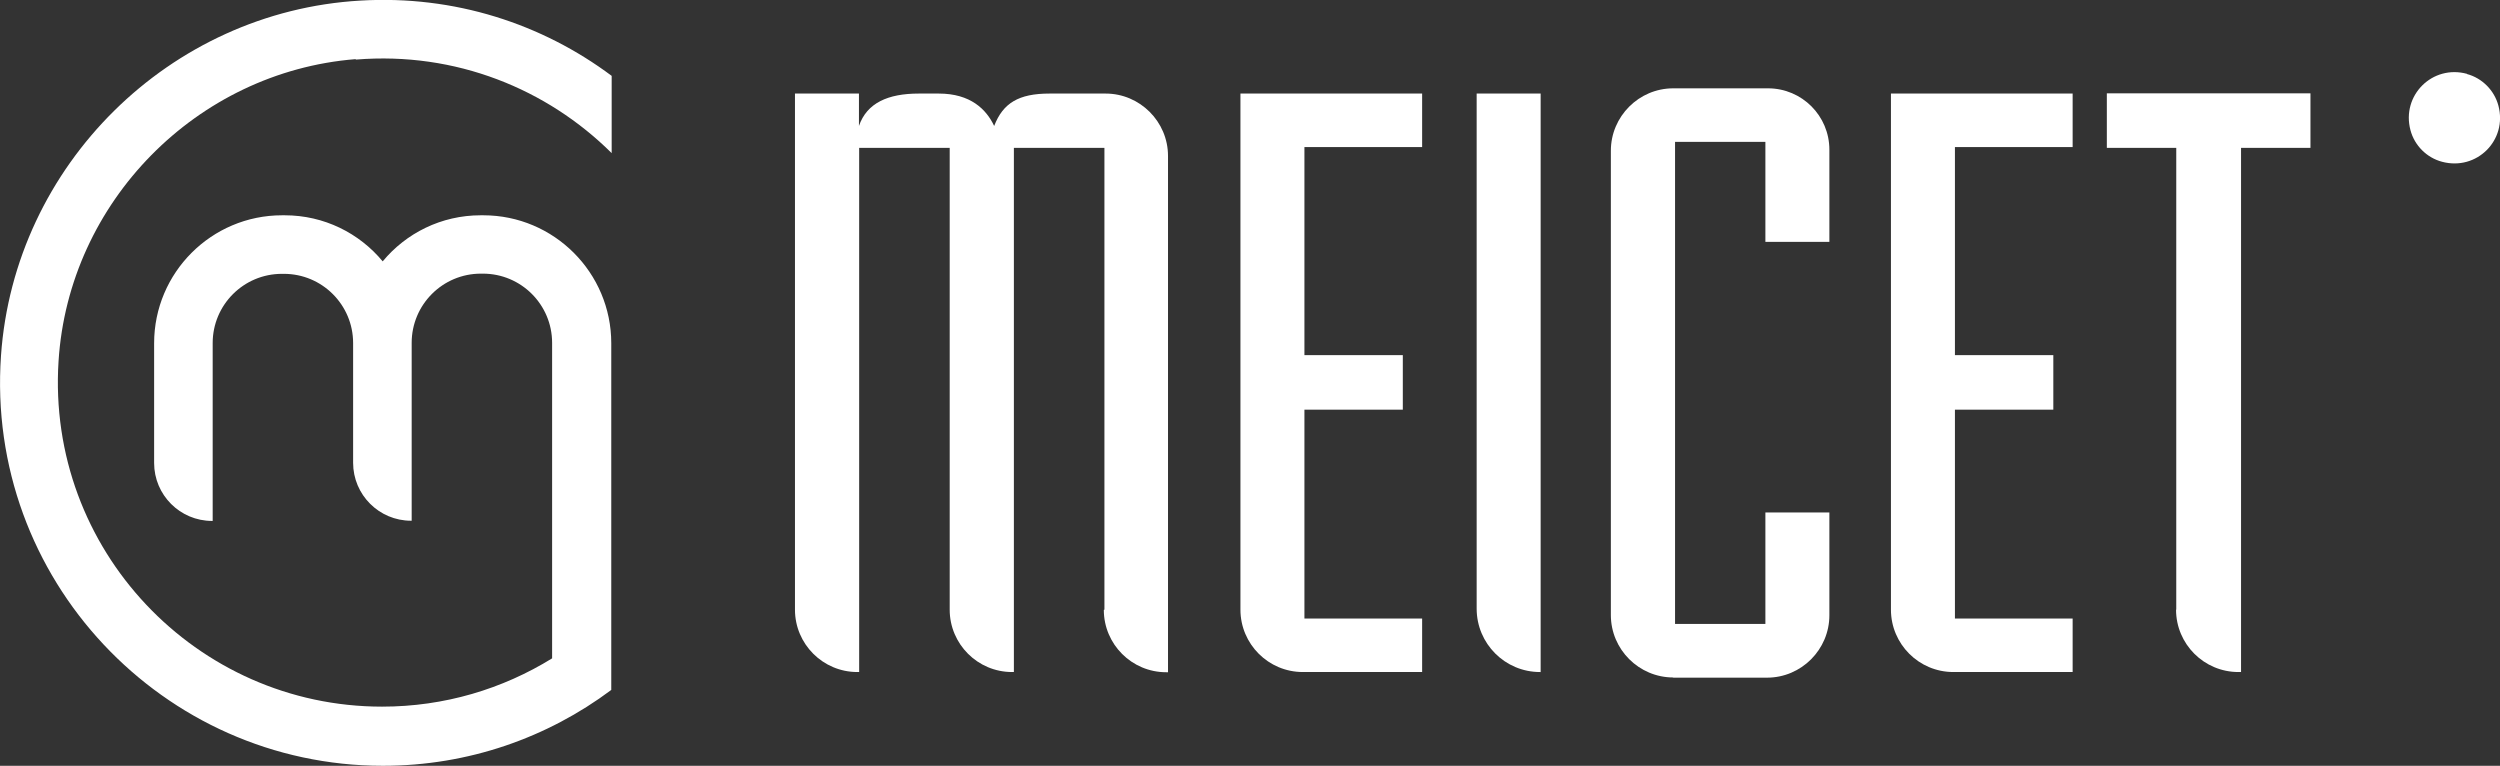
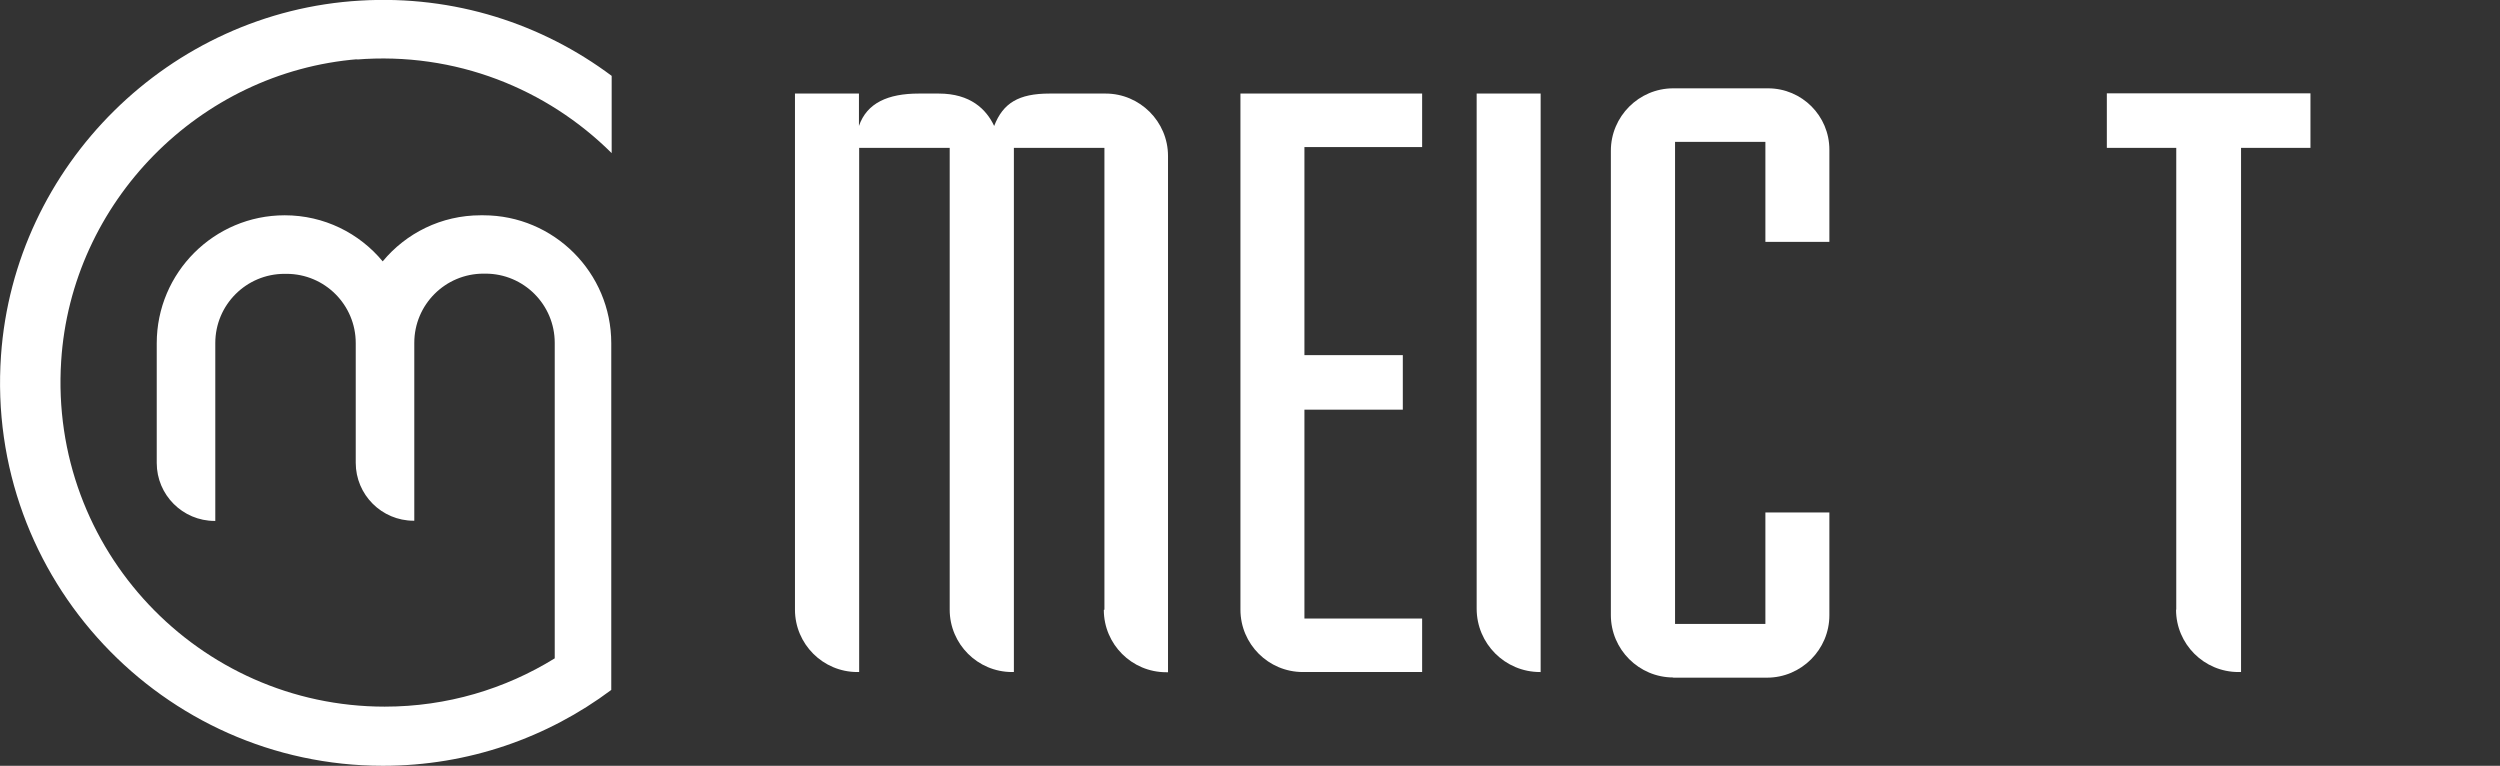
<svg xmlns="http://www.w3.org/2000/svg" id="Layer_2" data-name="Layer 2" viewBox="0 0 124.25 38.06">
  <rect x="0" y="0" width="124.25" height="38.06" fill="#333333" stroke="none" />
  <defs>
    <style>
      .cls-1 {
        fill-rule: evenodd;
      }

      .cls-1, .cls-2 {
        fill: #fff;
      }

      .cls-3 {
        isolation: isolate;
      }

      .cls-4 {
        mix-blend-mode: darken;
      }
    </style>
  </defs>
  <g id="Layer_1-2" data-name="Layer 1">
    <g class="cls-3">
      <g id="Layer_2-2" data-name="Layer 2">
        <g id="Layer_1-2" data-name="Layer 1-2">
          <g class="cls-4">
            <g>
-               <path class="cls-2" d="M17.7,2.96c4.95-.4,9.49,1.46,12.7,4.65v-3.84C26.95,1.19,22.59-.25,17.9.03,8.43.58.71,8.21.05,17.67c-.78,11.1,8.04,20.39,18.98,20.39,4.25,0,8.18-1.4,11.35-3.77v-1.42h0v-15.81c0-3.51-2.85-6.36-6.36-6.36h-.13c-1.96,0-3.71.89-4.87,2.29-1.16-1.4-2.91-2.29-4.87-2.29h-.13c-3.51,0-6.36,2.85-6.36,6.36v5.95c0,1.59,1.29,2.88,2.88,2.88h.03v-8.84c0-1.9,1.54-3.44,3.44-3.44h.1c1.9,0,3.44,1.54,3.44,3.44v5.95c0,1.59,1.29,2.88,2.88,2.88h.03v-8.84c0-1.9,1.54-3.44,3.44-3.44h.1c1.9,0,3.44,1.54,3.44,3.44v15.68c-2.46,1.52-5.35,2.4-8.45,2.4-9.24,0-16.68-7.81-16.08-17.17.5-7.91,6.86-14.37,14.75-15.01" />
+               <path class="cls-2" d="M17.7,2.96c4.95-.4,9.49,1.46,12.7,4.65v-3.84C26.95,1.19,22.59-.25,17.9.03,8.43.58.71,8.21.05,17.67c-.78,11.1,8.04,20.39,18.98,20.39,4.25,0,8.18-1.4,11.35-3.77v-1.42h0v-15.81c0-3.51-2.85-6.36-6.36-6.36h-.13c-1.96,0-3.71.89-4.87,2.29-1.16-1.4-2.91-2.29-4.87-2.29c-3.51,0-6.36,2.85-6.36,6.36v5.95c0,1.59,1.29,2.88,2.88,2.88h.03v-8.84c0-1.9,1.54-3.44,3.44-3.44h.1c1.9,0,3.44,1.54,3.44,3.44v5.95c0,1.59,1.29,2.88,2.88,2.88h.03v-8.84c0-1.9,1.54-3.44,3.44-3.44h.1c1.9,0,3.44,1.54,3.44,3.44v15.68c-2.46,1.52-5.35,2.4-8.45,2.4-9.24,0-16.68-7.81-16.08-17.17.5-7.91,6.86-14.37,14.75-15.01" />
              <path class="cls-2" d="M54.89,30.3V7.35h-4.5v26.05h-.09c-1.71,0-3.1-1.39-3.1-3.1V7.35h-4.5v26.05h-.09c-1.71,0-3.1-1.39-3.1-3.1V4.65h3.18v1.61c.39-1.14,1.44-1.61,2.97-1.61h1c1.57,0,2.36.78,2.75,1.61.44-1.14,1.22-1.61,2.75-1.61h2.79c1.7,0,3.1,1.39,3.1,3.1v25.66h-.09c-1.71,0-3.1-1.39-3.1-3.1" />
              <path class="cls-2" d="M61.65,30.3V4.65h9.03v2.66h-5.85v10.34h4.89v2.71h-4.89v10.38h5.85v2.66h-5.93c-1.71,0-3.1-1.39-3.1-3.1" />
              <path class="cls-2" d="M73.39,30.25V4.65h3.18v28.75h-.03c-1.74,0-3.15-1.41-3.15-3.15" />
              <path class="cls-2" d="M83.16,33.67c-1.7,0-3.1-1.39-3.1-3.1V7.49c0-1.7,1.39-3.1,3.1-3.1h4.71c1.69,0,3.05,1.37,3.05,3.05v4.58h-3.18v-4.97h-4.49v23.96h4.49v-5.54h3.18v5.11c0,1.7-1.39,3.1-3.1,3.1h-4.67,0Z" />
-               <path class="cls-2" d="M93.98,30.31V4.65h9.03v2.66h-5.85v10.34h4.89v2.71h-4.89v10.38h5.85v2.66h-5.93c-1.71,0-3.1-1.39-3.1-3.1" />
              <path class="cls-2" d="M108.16,30.3V7.35h-3.45v-2.71h10.12v2.71h-3.45v26.05h-.13c-1.71,0-3.1-1.39-3.1-3.1" />
-               <path class="cls-1" d="M121.53,6.17h.71c.17,0,.27.14.29.41,0,.3.05.58.12.85h.73c-.08-.12-.14-.38-.17-.75,0-.02,0-.06-.02-.1-.02-.45-.21-.69-.56-.7v-.02c.42-.1.64-.36.65-.77,0-.53-.37-.81-1.09-.82h-1.35v3.15h.68v-1.26h.01Z" />
-               <path class="cls-1" d="M122.61,3.67c-1.72-.47-3.27,1.07-2.81,2.8.2.76.81,1.37,1.57,1.57,1.72.46,3.26-1.07,2.8-2.79-.2-.76-.81-1.37-1.56-1.57" />
            </g>
          </g>
        </g>
      </g>
    </g>
  </g>
</svg>